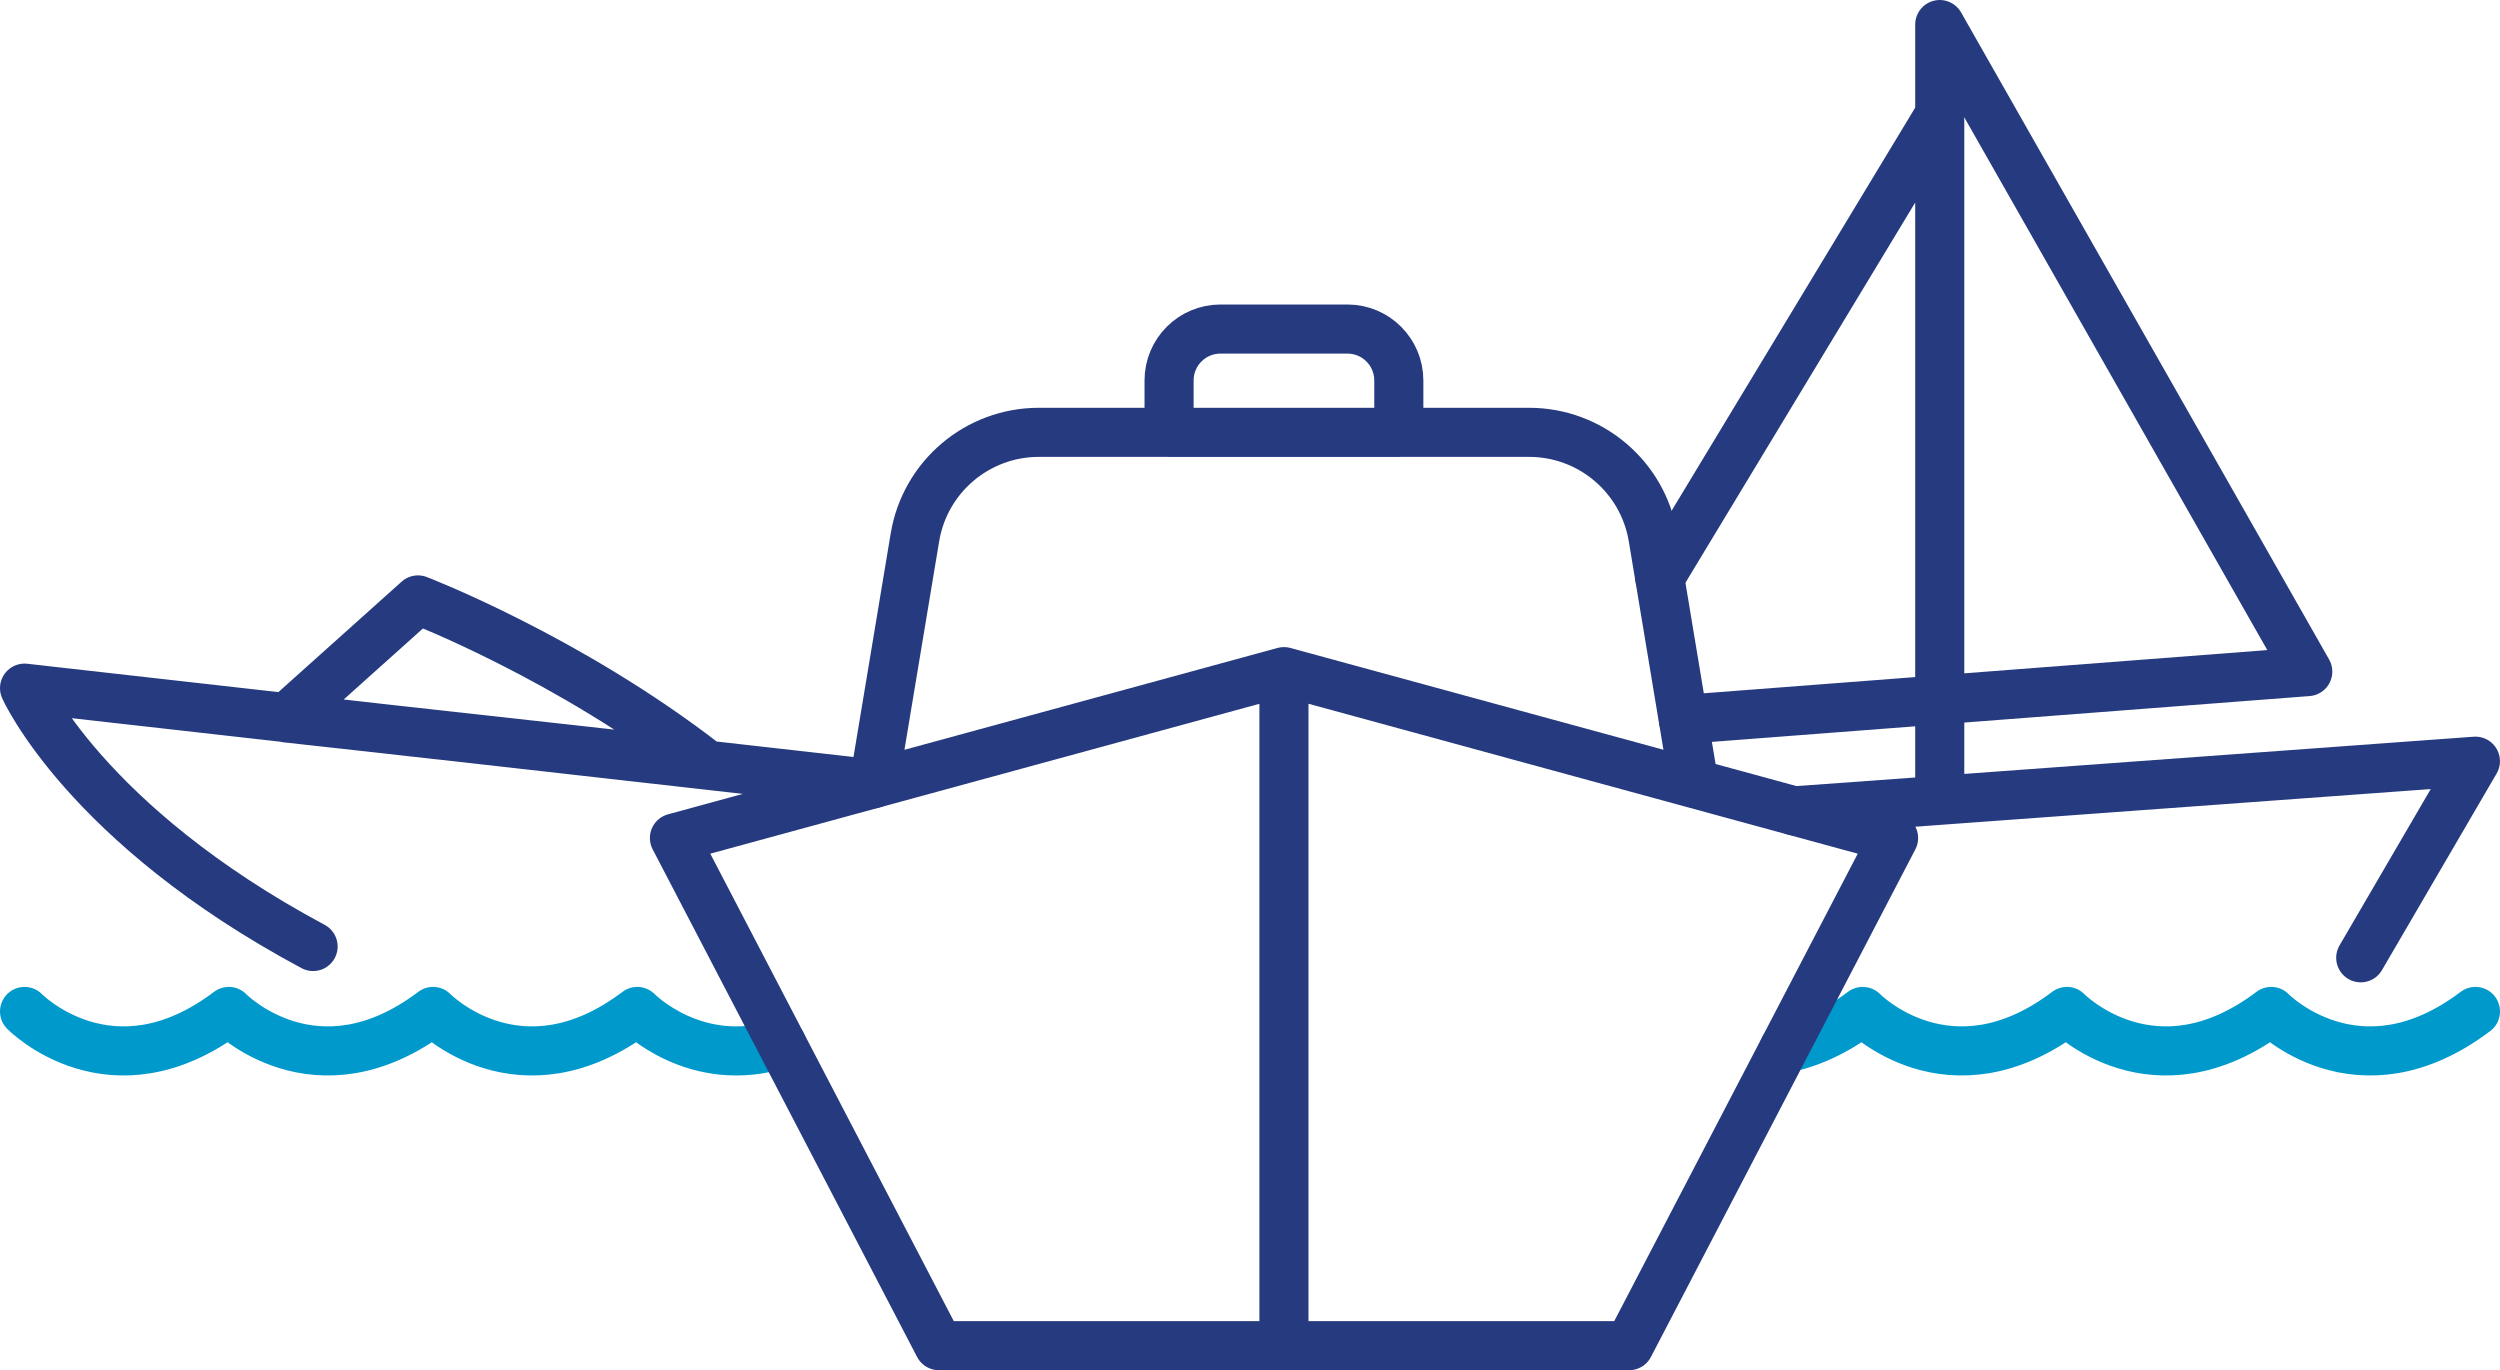
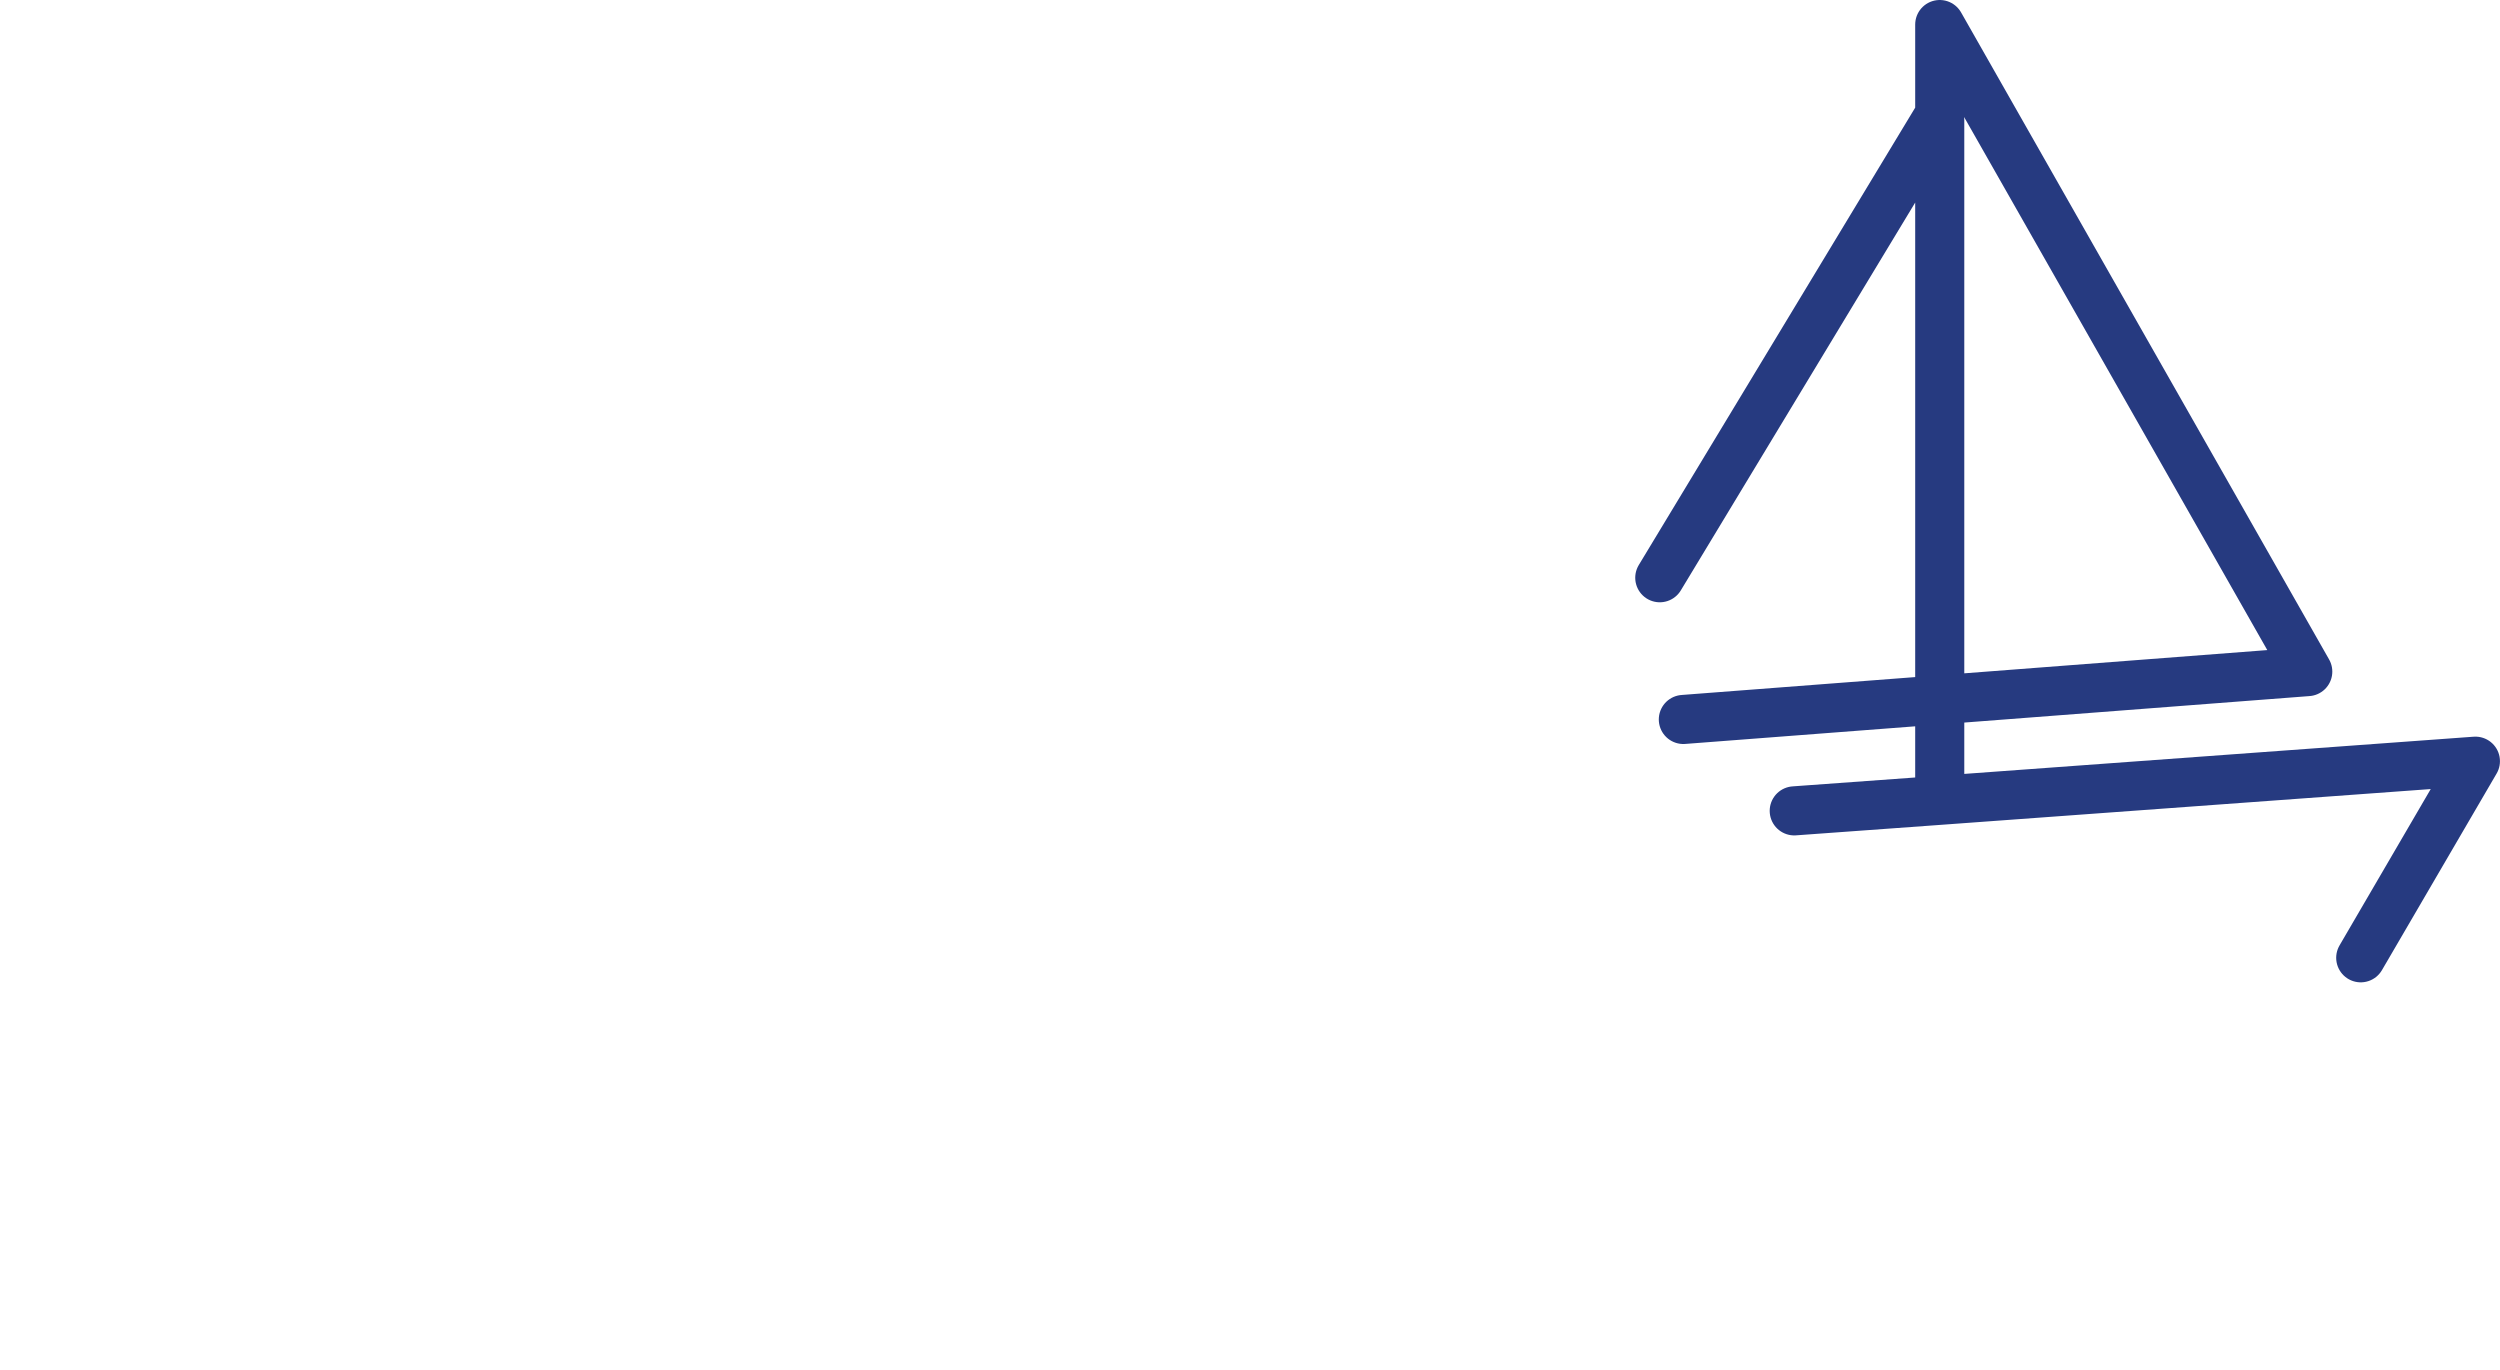
<svg xmlns="http://www.w3.org/2000/svg" id="Layer_2" data-name="Layer 2" viewBox="0 0 509.27 279.12">
  <defs>
    <style>
      .cls-1, .cls-2, .cls-3 {
        fill: none;
      }

      .cls-2 {
        stroke: #263a80;
      }

      .cls-2, .cls-3 {
        stroke-linecap: round;
        stroke-linejoin: round;
        stroke-width: 10px;
      }

      .cls-3 {
        stroke: #09c;
      }
    </style>
  </defs>
  <g id="Isolated">
    <g>
-       <path class="cls-3" d="M46.61,206.04c-23.95,18.1-41.61,0-41.61,0M46.61,206.04s17.65,18.1,41.61,0M88.21,206.04s17.65,18.1,41.61,0M421.06,206.04c-23.95,18.1-41.61,0-41.61,0M421.06,206.04s17.65,18.1,41.61,0M462.66,206.04s17.65,18.1,41.61,0M129.82,206.04s11.88,12.19,29.39,6.56M379.45,206.04c-5.77,4.36-11.17,6.63-16.05,7.54" />
-       <path class="cls-2" d="M143.89,155.74c-27.95-21.71-58.74-33.53-58.74-33.53l-26.82,24.04s75.16,8.31,85.56,9.49ZM177.8,159.68l-85.26-9.63c-.62-.08-1.23-.15-1.85-.21l-1.64-.17c-1.58-.19-3.13-.36-4.65-.52l-26-2.94-53.4-6.03s12.32,27.77,58.78,52.63" />
-       <path class="cls-1" d="M385.73,170.71l-53.87,103.41h-140.6l-53.87-103.41,41.32-11.27h-.64l8.32-49.97c2.05-12.34,12.73-21.39,25.24-21.39h26.54v-10.59c0-5.78,4.69-10.47,10.47-10.47h25.85c5.78,0,10.47,4.69,10.47,10.47v10.59h26.55c12.51,0,23.19,9.05,25.24,21.39l8.31,49.97h-.64l41.32,11.27Z" />
-       <path class="cls-2" d="M178.7,159.43h-.64l8.32-49.97c2.05-12.34,12.73-21.39,25.24-21.39h99.87c12.51,0,23.19,9.05,25.24,21.39l8.31,49.97h-.64M284.95,77.5c0-5.78-4.69-10.47-10.47-10.47h-25.86c-5.78,0-10.47,4.69-10.47,10.47v10.58h46.8v-10.58ZM385.73,170.71l-124.17-33.89-124.17,33.89,53.87,103.41h140.61l53.87-103.41ZM261.55,136.83v137.3" />
      <path class="cls-2" d="M395.14,24.49v138.53M365.5,165.18l29.64-2.15,109.12-7.97-23.36,40.05M342.91,146.56l52.23-4,74.97-5.75L395.14,5v18.32l-57.03,94.37" />
    </g>
  </g>
</svg>